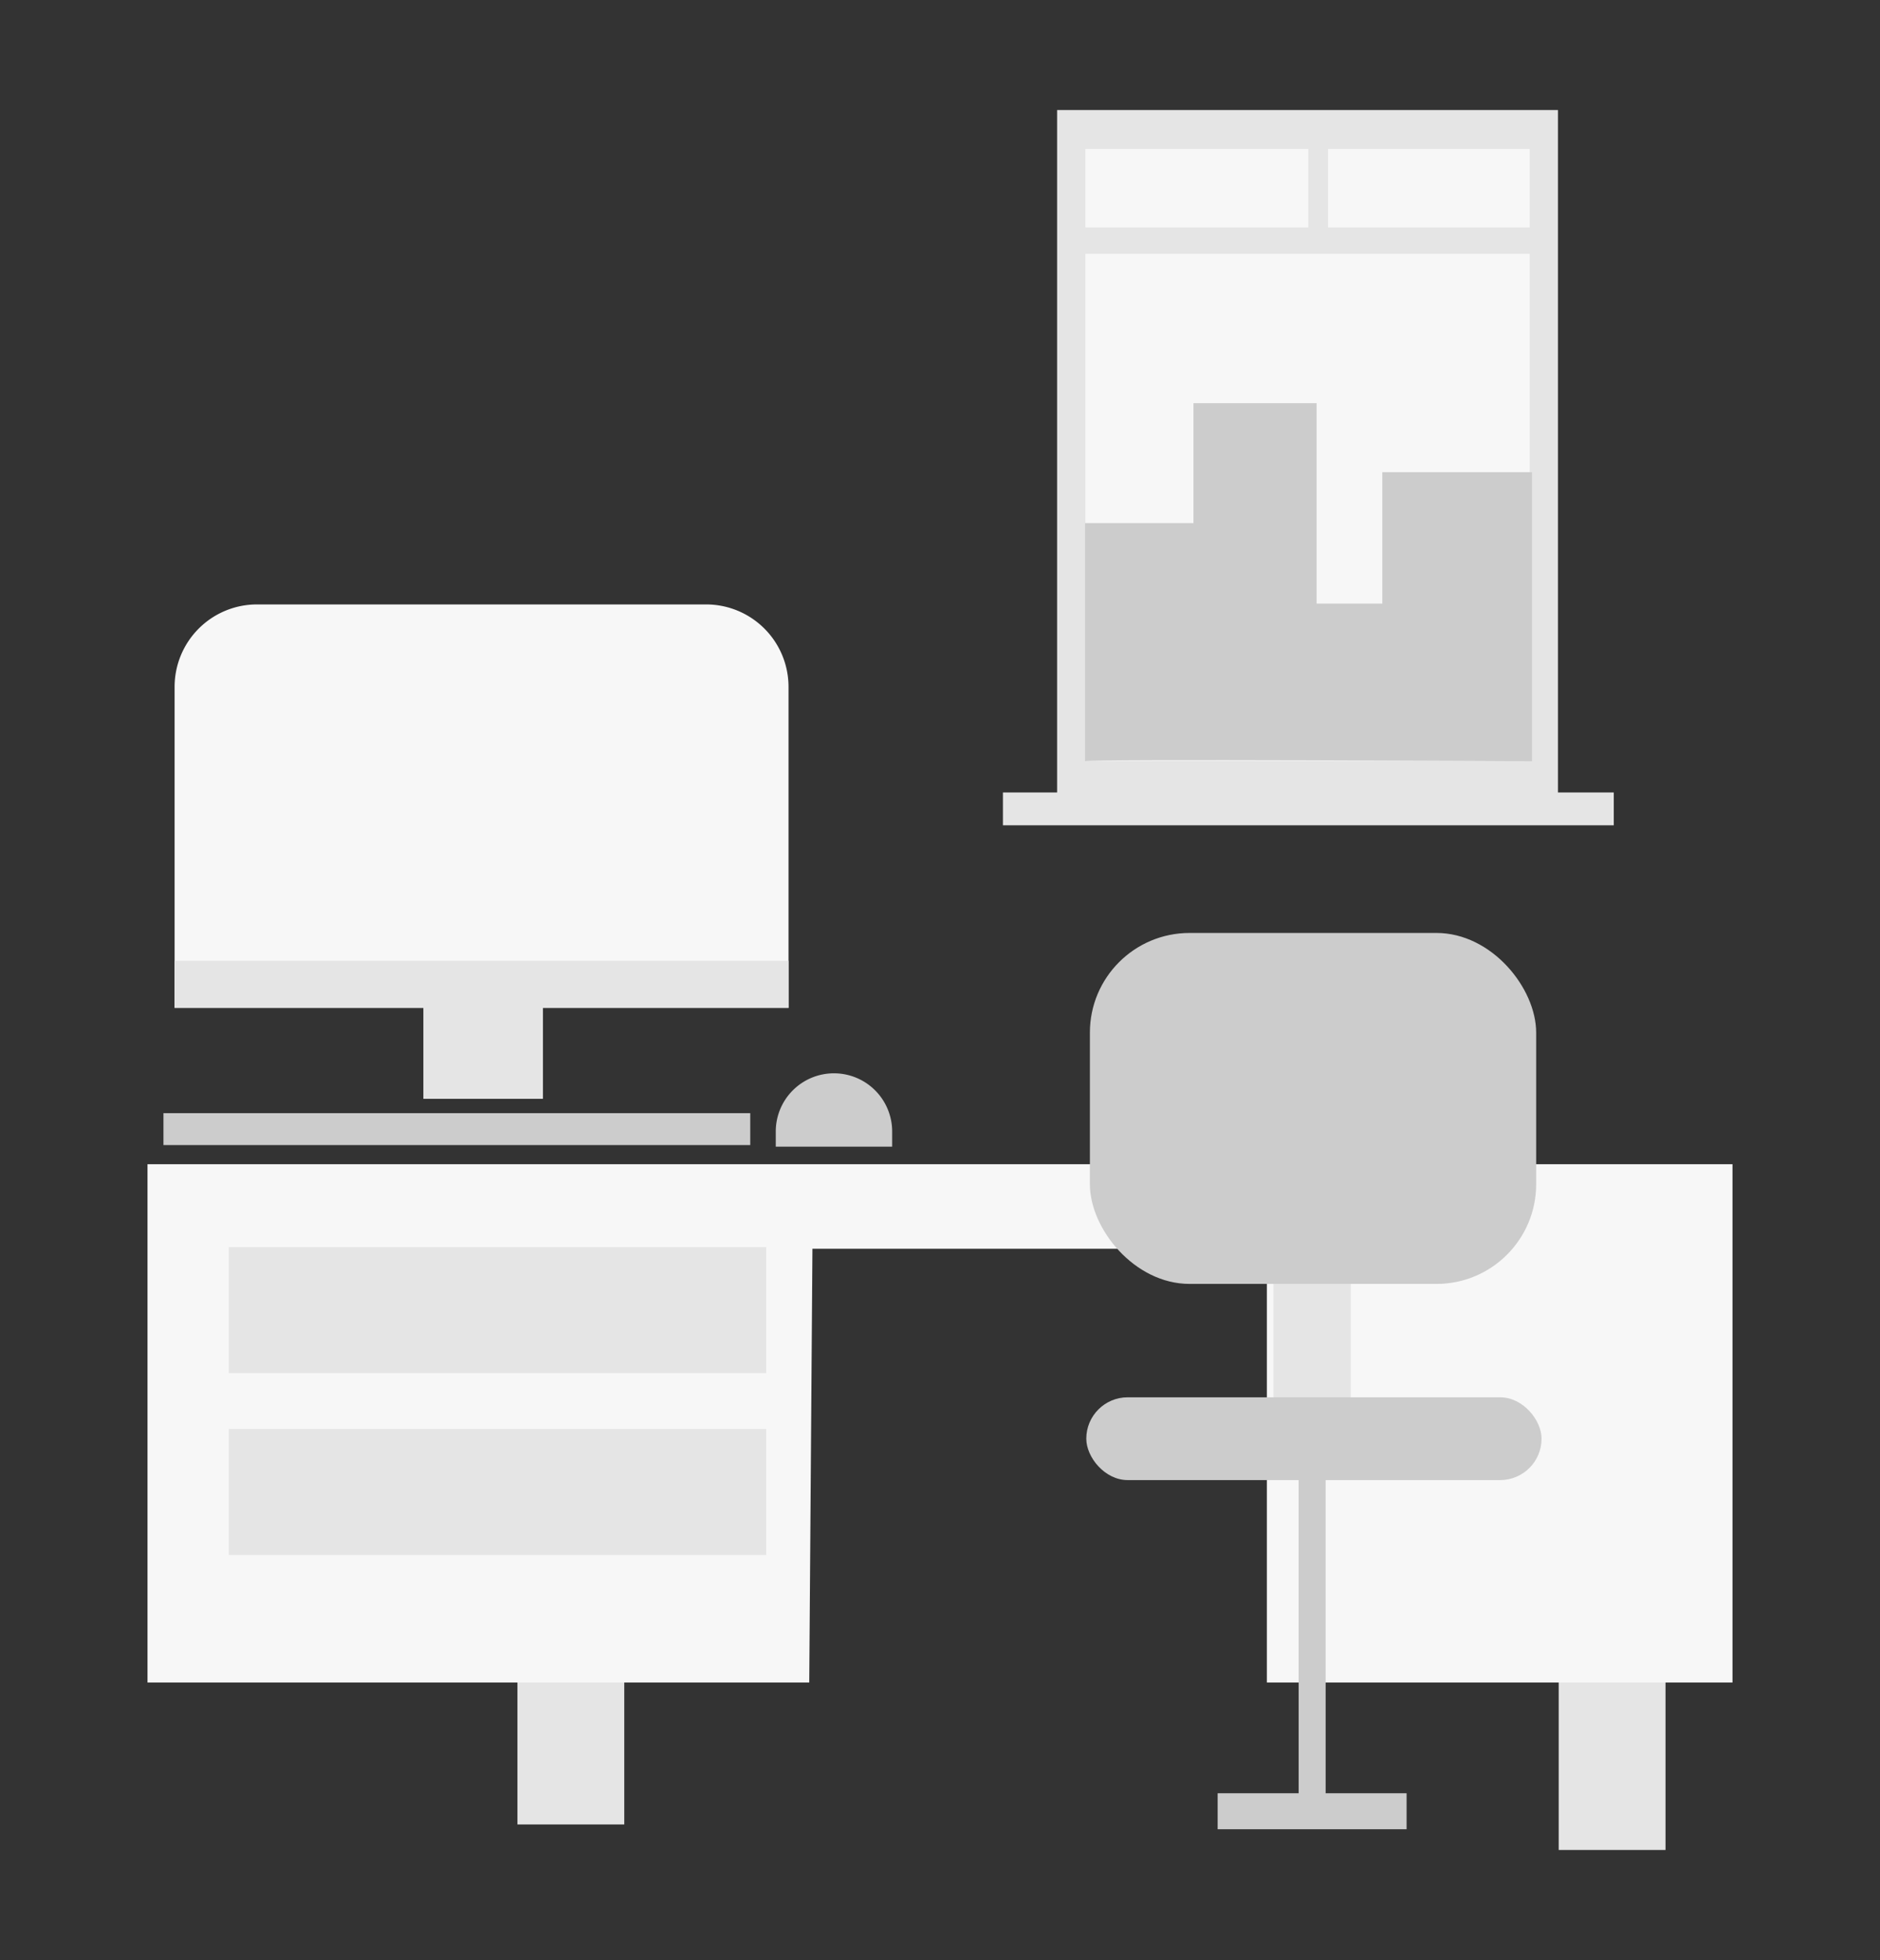
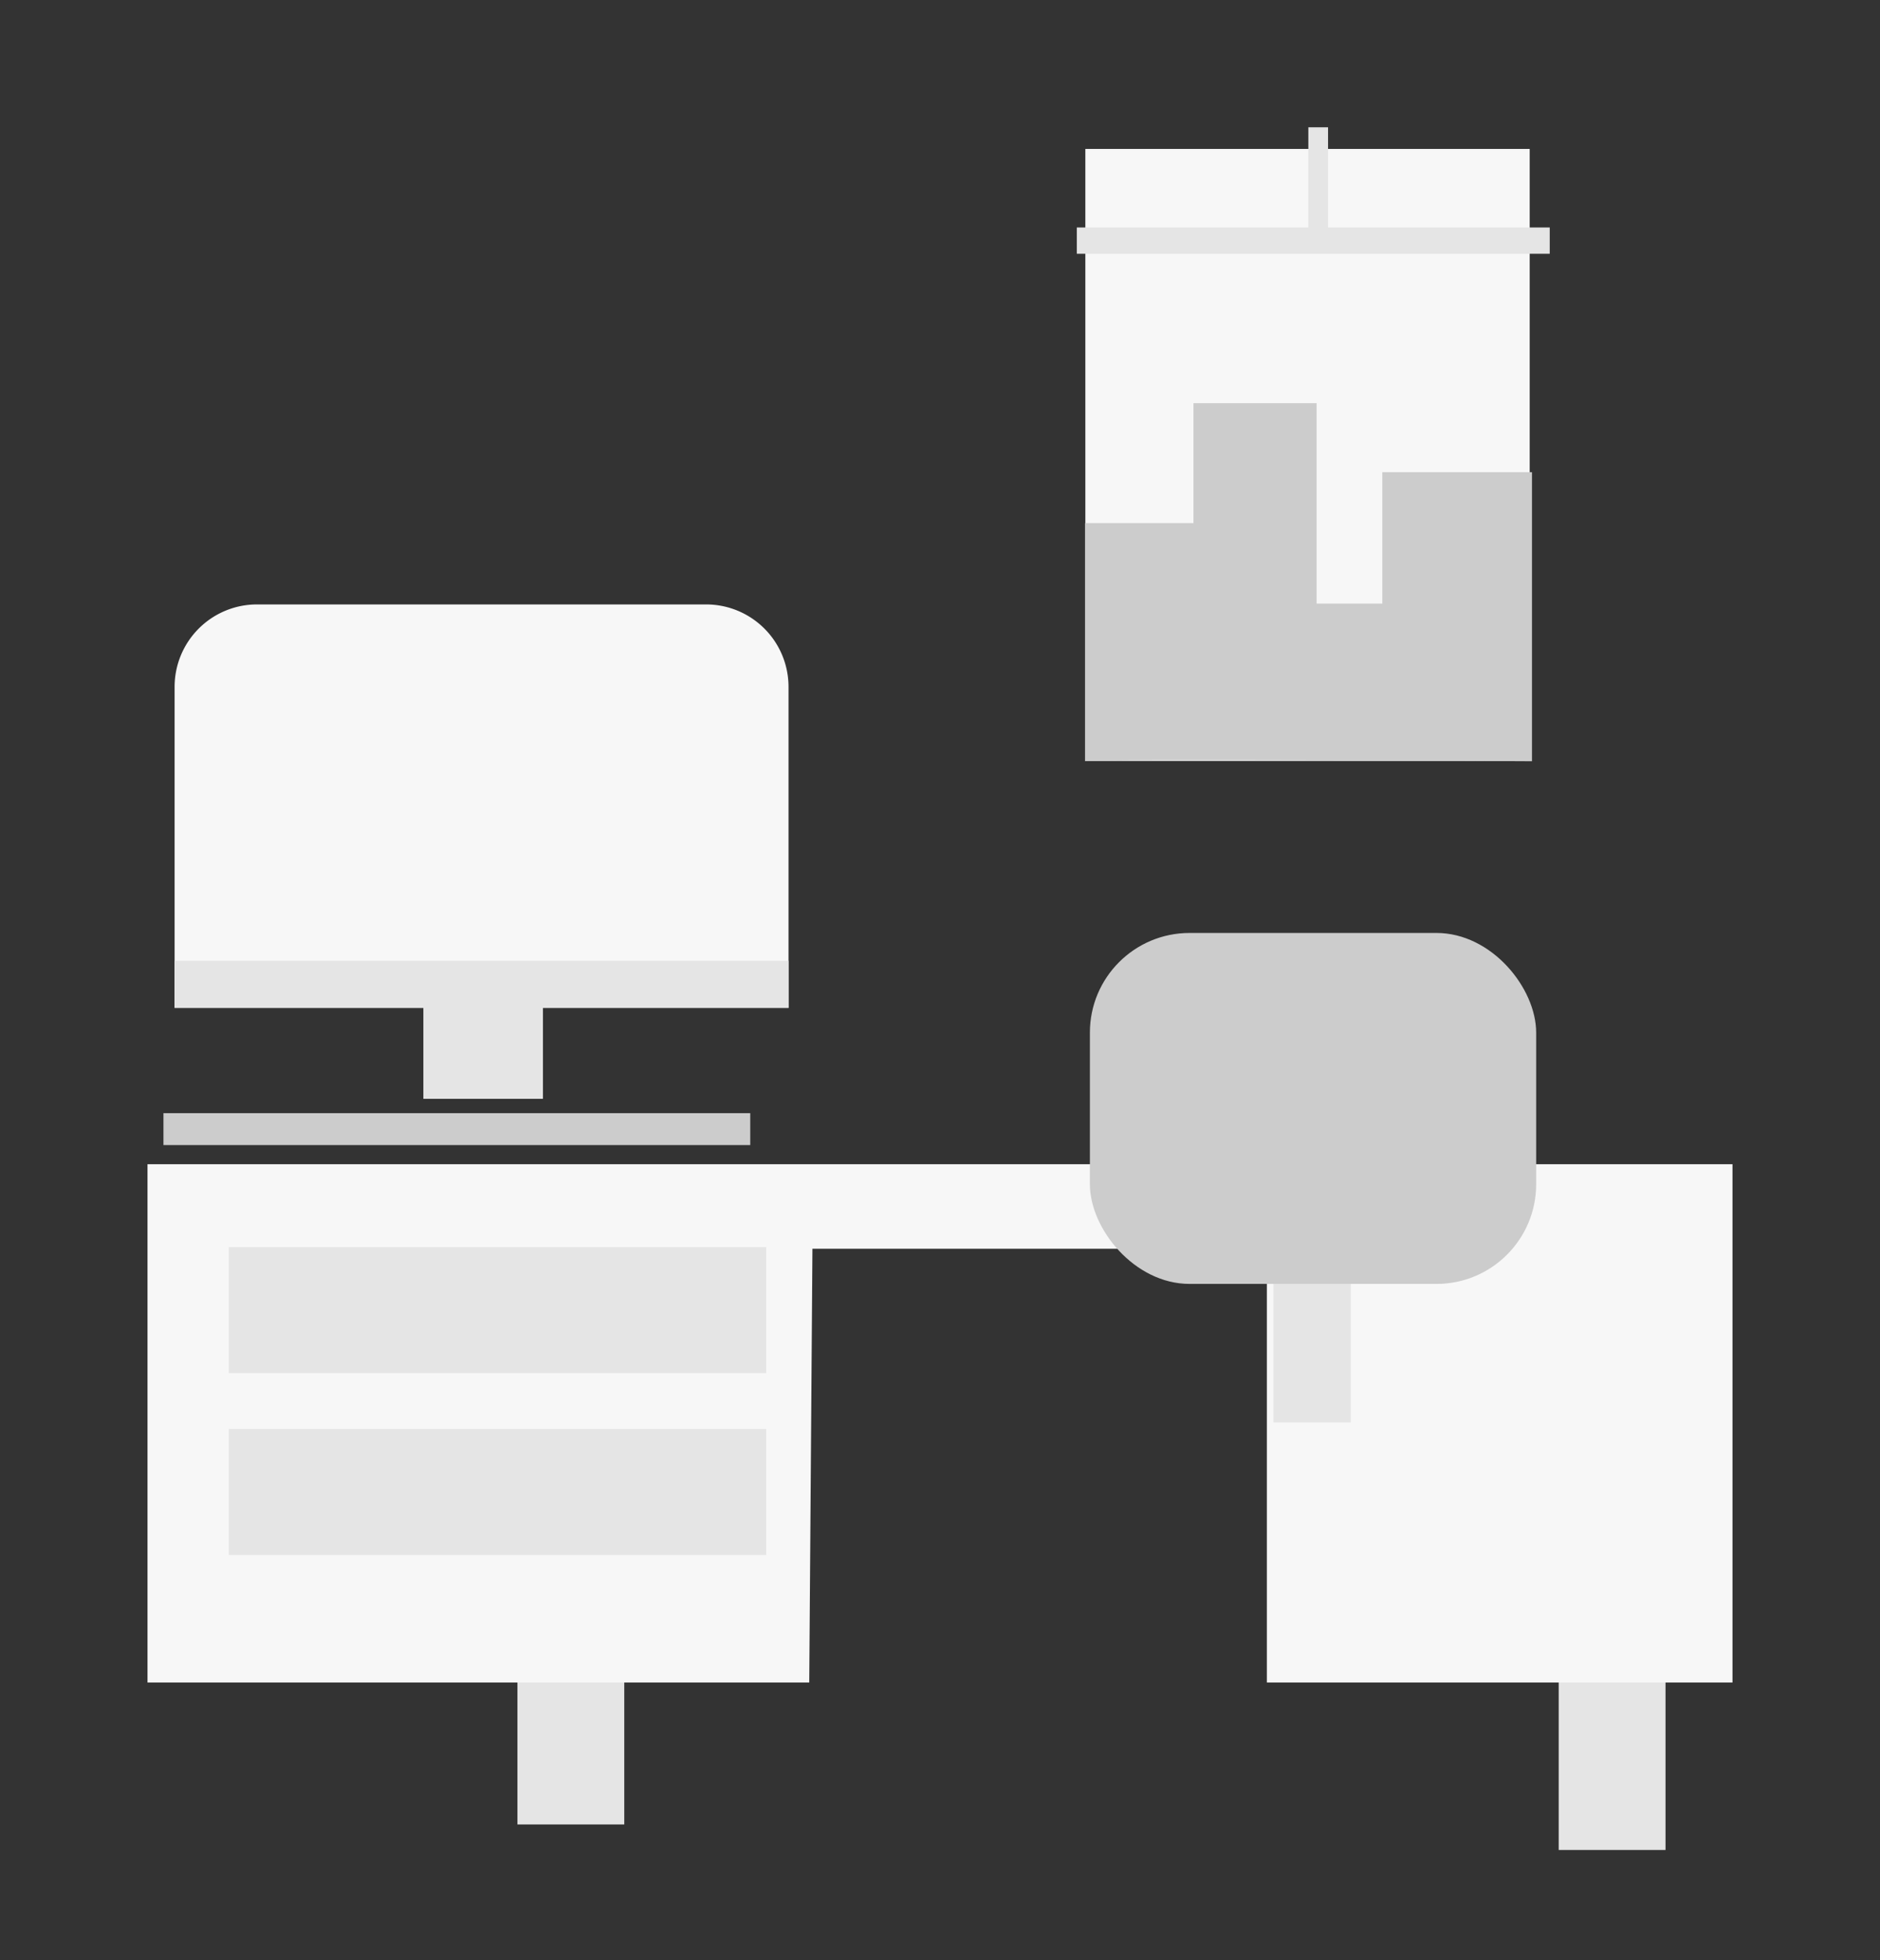
<svg xmlns="http://www.w3.org/2000/svg" id="Capa_1" data-name="Capa 1" viewBox="0 0 1179 1229">
  <rect x="0" y="0" width="1179" height="1229" fill="#333333" stroke="none" />
  <title>Mesa de trabajo 115</title>
  <rect x="977.5" y="947" width="67" height="213" fill="#e5e5e5" />
  <rect x="324.5" y="931" width="67" height="213" fill="#e5e5e5" />
  <polygon points="1086.5 730 1086.5 1055 794.49 1055 794.49 783 509.5 783 507.5 1055 92.5 1055 92.5 730 1086.5 730" fill="#f7f7f7" />
  <path d="M494.5,430.67V632h-385V430.67A51.67,51.67,0,0,1,161.17,379H442.83A51.67,51.67,0,0,1,494.5,430.67Z" fill="#f7f7f7" />
  <polygon points="494.5 602.47 494.5 632 340.5 632 340.5 689 265.5 689 265.5 632 109.5 632 109.5 602.47 494.5 602.47" fill="#e5e5e5" />
  <rect x="102.5" y="698" width="368" height="20" fill="#ccc" />
-   <path d="M523,673h0a36.5,36.5,0,0,1,36.5,36.5V719a0,0,0,0,1,0,0h-73a0,0,0,0,1,0,0v-9.5A36.5,36.5,0,0,1,523,673Z" fill="#ccc" />
  <rect x="143.5" y="782" width="337" height="79" fill="#e5e5e5" />
  <rect x="143.5" y="896" width="337" height="79" fill="#e5e5e5" />
  <rect x="798.61" y="740.73" width="48.53" height="151.22" fill="#e5e5e5" />
  <rect x="683.5" y="585" width="279.87" height="220.06" rx="62.5" fill="#ccc" />
-   <rect x="681.24" y="876.16" width="285.51" height="51.91" rx="25.96" fill="#ccc" />
-   <polygon points="882.12 1124.43 882.12 1147 763.62 1147 763.62 1124.43 814.41 1124.43 814.41 902.11 831.34 902.11 831.34 1124.43 882.12 1124.43" fill="#ccc" />
-   <polygon points="1012.04 496.9 1012.04 517.49 628.96 517.49 628.96 496.9 662.94 496.9 662.94 69 977.03 69 977.03 496.9 1012.04 496.9" fill="#e5e5e5" />
  <rect x="680.65" y="93.39" width="278.66" height="383.75" fill="#f7f7f7" />
  <polygon points="971.88 142.64 971.88 159.12 675.3 159.12 675.3 142.64 820.5 142.64 820.5 79.82 832.86 79.82 832.86 142.64 971.88 142.64" fill="#e5e5e5" />
  <path d="M680.45,477.33V328h68v-75.2h77.24V378.47h41.19V296.08h93.87V477.33S680.45,475.77,680.45,477.33Z" fill="#ccc" />
</svg>